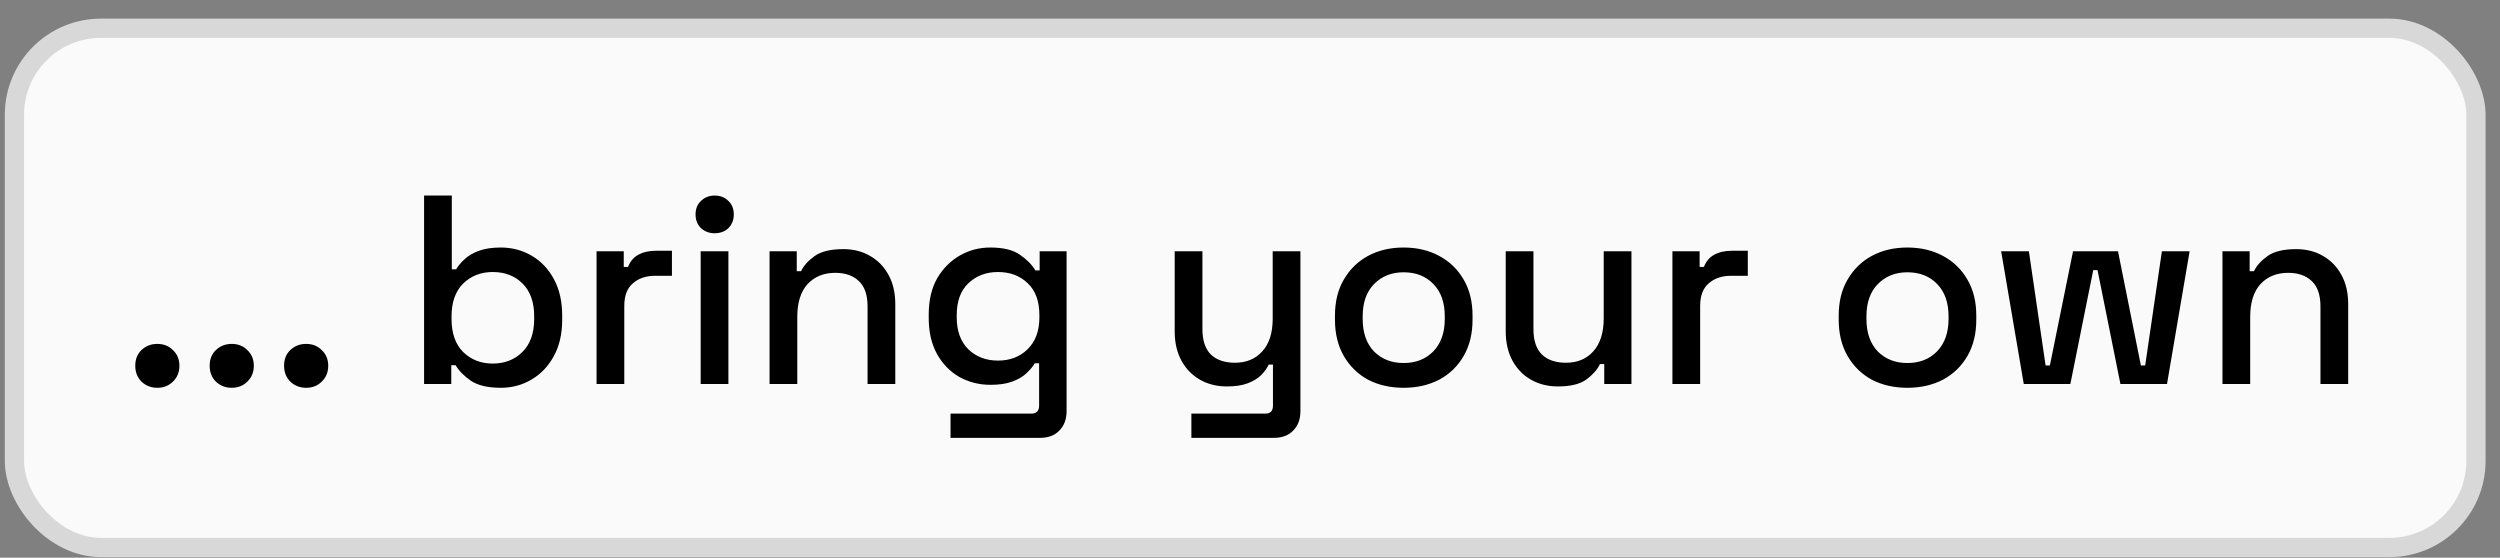
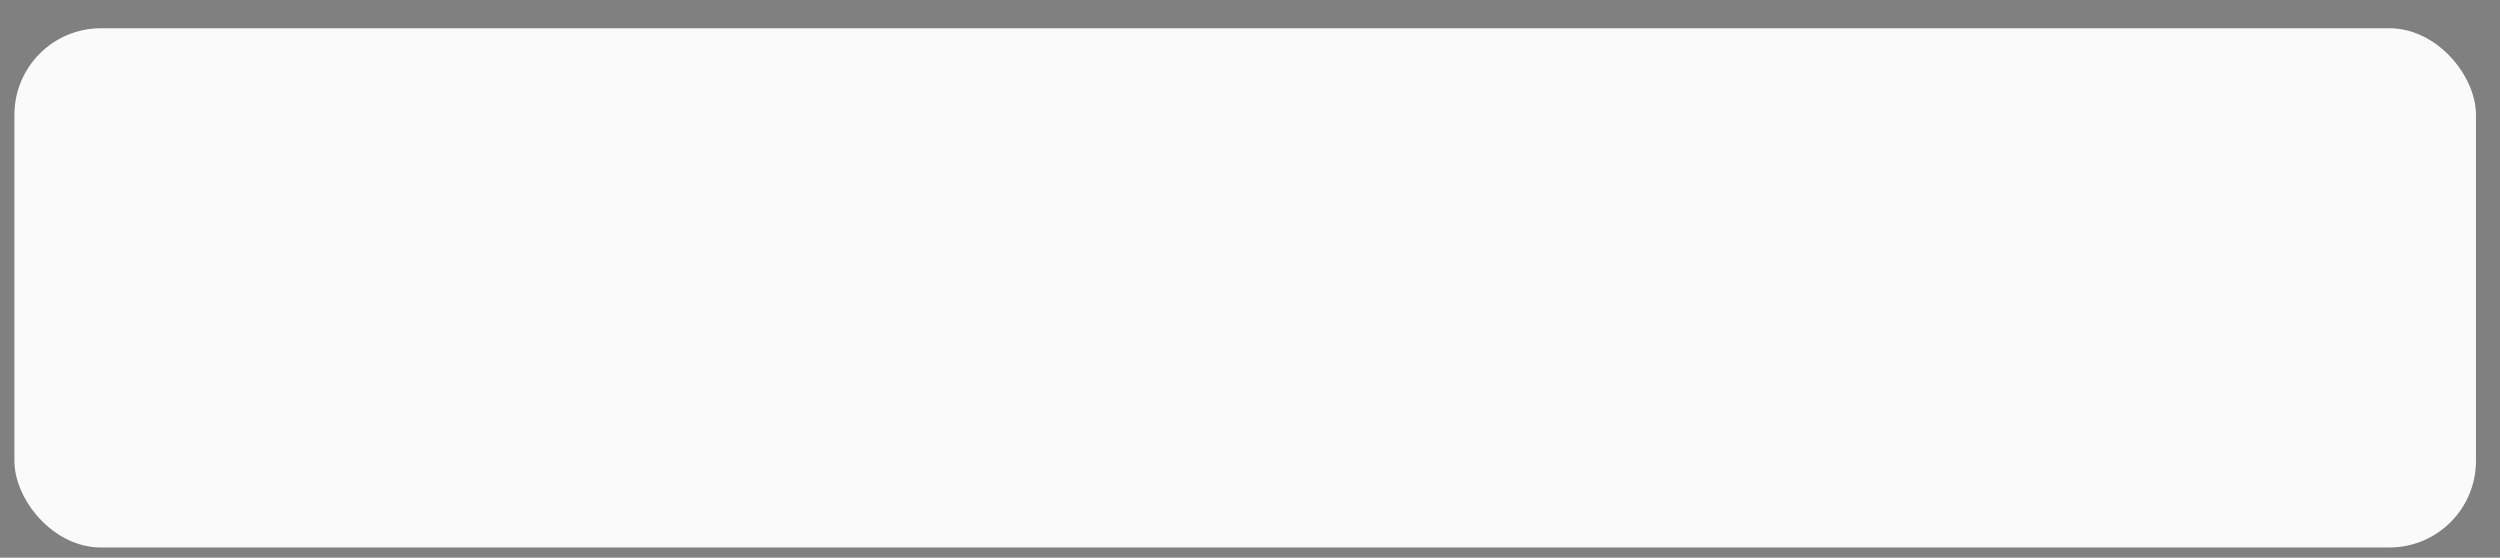
<svg xmlns="http://www.w3.org/2000/svg" width="130" height="29" viewBox="0 0 130 29" fill="none">
  <rect x="0" y="0" width="130" height="29" fill="#808080" stroke="none" />
  <rect x="0.75" y="1.469" width="128" height="27" rx="4.5" fill="#FAFAFA" />
-   <rect x="0.75" y="1.469" width="128" height="27" rx="4.5" stroke="#D8D8D8" />
-   <path d="M8.182 20.165C7.855 20.165 7.58 20.057 7.356 19.843C7.141 19.628 7.034 19.353 7.034 19.017C7.034 18.681 7.141 18.41 7.356 18.205C7.58 17.99 7.855 17.883 8.182 17.883C8.509 17.883 8.779 17.99 8.994 18.205C9.218 18.419 9.33 18.69 9.33 19.017C9.33 19.353 9.218 19.628 8.994 19.843C8.779 20.057 8.509 20.165 8.182 20.165ZM12.051 20.165C11.725 20.165 11.449 20.057 11.225 19.843C11.011 19.628 10.903 19.353 10.903 19.017C10.903 18.681 11.011 18.41 11.225 18.205C11.449 17.99 11.725 17.883 12.051 17.883C12.378 17.883 12.649 17.99 12.863 18.205C13.087 18.419 13.199 18.69 13.199 19.017C13.199 19.353 13.087 19.628 12.863 19.843C12.649 20.057 12.378 20.165 12.051 20.165ZM15.92 20.165C15.594 20.165 15.318 20.057 15.094 19.843C14.88 19.628 14.772 19.353 14.772 19.017C14.772 18.681 14.88 18.41 15.094 18.205C15.318 17.99 15.594 17.883 15.92 17.883C16.247 17.883 16.518 17.99 16.732 18.205C16.956 18.419 17.068 18.69 17.068 19.017C17.068 19.353 16.956 19.628 16.732 19.843C16.518 20.057 16.247 20.165 15.92 20.165ZM26.042 20.165C25.37 20.165 24.852 20.043 24.488 19.801C24.134 19.558 23.868 19.287 23.69 18.989H23.466V19.969H22.052V10.169H23.494V14.005H23.718C23.83 13.818 23.98 13.641 24.166 13.473C24.353 13.295 24.6 13.151 24.908 13.039C25.216 12.927 25.594 12.871 26.042 12.871C26.621 12.871 27.153 13.011 27.638 13.291C28.124 13.571 28.511 13.977 28.8 14.509C29.09 15.041 29.234 15.675 29.234 16.413V16.623C29.234 17.369 29.085 18.009 28.786 18.541C28.497 19.063 28.11 19.465 27.624 19.745C27.148 20.025 26.621 20.165 26.042 20.165ZM25.622 18.905C26.248 18.905 26.761 18.704 27.162 18.303C27.573 17.901 27.778 17.327 27.778 16.581V16.455C27.778 15.717 27.578 15.148 27.176 14.747C26.775 14.345 26.257 14.145 25.622 14.145C25.006 14.145 24.493 14.345 24.082 14.747C23.681 15.148 23.48 15.717 23.48 16.455V16.581C23.48 17.327 23.681 17.901 24.082 18.303C24.493 18.704 25.006 18.905 25.622 18.905ZM31.021 19.969V13.067H32.435V13.879H32.659C32.771 13.589 32.948 13.379 33.191 13.249C33.443 13.109 33.751 13.039 34.115 13.039H34.941V14.341H34.059C33.592 14.341 33.21 14.471 32.911 14.733C32.612 14.985 32.463 15.377 32.463 15.909V19.969H31.021ZM36.435 19.969V13.067H37.877V19.969H36.435ZM37.163 12.129C36.883 12.129 36.645 12.04 36.449 11.863C36.262 11.676 36.169 11.438 36.169 11.149C36.169 10.859 36.262 10.626 36.449 10.449C36.645 10.262 36.883 10.169 37.163 10.169C37.452 10.169 37.69 10.262 37.877 10.449C38.064 10.626 38.157 10.859 38.157 11.149C38.157 11.438 38.064 11.676 37.877 11.863C37.69 12.04 37.452 12.129 37.163 12.129ZM40.017 19.969V13.067H41.431V14.103H41.655C41.786 13.823 42.019 13.561 42.355 13.319C42.691 13.076 43.191 12.955 43.853 12.955C44.376 12.955 44.838 13.071 45.239 13.305C45.65 13.538 45.972 13.869 46.205 14.299C46.438 14.719 46.555 15.227 46.555 15.825V19.969H45.113V15.937C45.113 15.339 44.964 14.901 44.665 14.621C44.367 14.331 43.956 14.187 43.433 14.187C42.836 14.187 42.355 14.383 41.991 14.775C41.636 15.167 41.459 15.736 41.459 16.483V19.969H40.017ZM48.294 16.553V16.343C48.294 15.615 48.439 14.994 48.728 14.481C49.027 13.967 49.419 13.571 49.904 13.291C50.39 13.011 50.922 12.871 51.5 12.871C52.172 12.871 52.686 12.997 53.04 13.249C53.404 13.501 53.67 13.771 53.838 14.061H54.062V13.067H55.462V21.383C55.462 21.803 55.336 22.139 55.084 22.391C54.842 22.643 54.506 22.769 54.076 22.769H49.428V21.509H53.628C53.899 21.509 54.034 21.369 54.034 21.089V18.891H53.81C53.708 19.059 53.563 19.231 53.376 19.409C53.19 19.586 52.942 19.731 52.634 19.843C52.336 19.955 51.958 20.011 51.5 20.011C50.922 20.011 50.385 19.875 49.89 19.605C49.405 19.325 49.018 18.928 48.728 18.415C48.439 17.892 48.294 17.271 48.294 16.553ZM51.892 18.751C52.518 18.751 53.031 18.555 53.432 18.163C53.843 17.761 54.048 17.211 54.048 16.511V16.385C54.048 15.666 53.848 15.115 53.446 14.733C53.045 14.341 52.527 14.145 51.892 14.145C51.276 14.145 50.763 14.341 50.352 14.733C49.951 15.115 49.75 15.666 49.75 16.385V16.511C49.75 17.211 49.951 17.761 50.352 18.163C50.763 18.555 51.276 18.751 51.892 18.751ZM61.952 22.769V21.509H65.802C66.063 21.509 66.194 21.369 66.194 21.089V18.961H65.97C65.886 19.147 65.755 19.329 65.578 19.507C65.41 19.675 65.181 19.815 64.892 19.927C64.603 20.039 64.239 20.095 63.8 20.095C63.277 20.095 62.81 19.978 62.4 19.745C61.989 19.511 61.667 19.18 61.434 18.751C61.2 18.321 61.084 17.813 61.084 17.225V13.067H62.526V17.113C62.526 17.71 62.675 18.153 62.974 18.443C63.273 18.723 63.688 18.863 64.22 18.863C64.808 18.863 65.279 18.667 65.634 18.275C65.998 17.883 66.18 17.313 66.18 16.567V13.067H67.622V21.383C67.622 21.803 67.496 22.139 67.244 22.391C67.001 22.643 66.665 22.769 66.236 22.769H61.952ZM72.987 20.165C72.297 20.165 71.681 20.025 71.139 19.745C70.608 19.455 70.188 19.045 69.879 18.513C69.572 17.981 69.418 17.351 69.418 16.623V16.413C69.418 15.685 69.572 15.059 69.879 14.537C70.188 14.005 70.608 13.594 71.139 13.305C71.681 13.015 72.297 12.871 72.987 12.871C73.678 12.871 74.294 13.015 74.835 13.305C75.377 13.594 75.802 14.005 76.109 14.537C76.418 15.059 76.572 15.685 76.572 16.413V16.623C76.572 17.351 76.418 17.981 76.109 18.513C75.802 19.045 75.377 19.455 74.835 19.745C74.294 20.025 73.678 20.165 72.987 20.165ZM72.987 18.877C73.622 18.877 74.135 18.676 74.528 18.275C74.929 17.864 75.129 17.299 75.129 16.581V16.455C75.129 15.736 74.933 15.176 74.541 14.775C74.15 14.364 73.632 14.159 72.987 14.159C72.362 14.159 71.849 14.364 71.448 14.775C71.055 15.176 70.859 15.736 70.859 16.455V16.581C70.859 17.299 71.055 17.864 71.448 18.275C71.849 18.676 72.362 18.877 72.987 18.877ZM81.013 20.095C80.49 20.095 80.023 19.978 79.613 19.745C79.202 19.511 78.88 19.18 78.647 18.751C78.413 18.321 78.297 17.808 78.297 17.211V13.067H79.739V17.113C79.739 17.71 79.888 18.153 80.187 18.443C80.485 18.723 80.901 18.863 81.433 18.863C82.021 18.863 82.492 18.667 82.847 18.275C83.211 17.873 83.393 17.299 83.393 16.553V13.067H84.835V19.969H83.421V18.933H83.197C83.066 19.213 82.833 19.479 82.497 19.731C82.161 19.973 81.666 20.095 81.013 20.095ZM86.966 19.969V13.067H88.38V13.879H88.604C88.716 13.589 88.894 13.379 89.136 13.249C89.388 13.109 89.696 13.039 90.06 13.039H90.886V14.341H90.004C89.538 14.341 89.155 14.471 88.856 14.733C88.558 14.985 88.408 15.377 88.408 15.909V19.969H86.966ZM99.183 20.165C98.492 20.165 97.876 20.025 97.335 19.745C96.803 19.455 96.383 19.045 96.075 18.513C95.767 17.981 95.613 17.351 95.613 16.623V16.413C95.613 15.685 95.767 15.059 96.075 14.537C96.383 14.005 96.803 13.594 97.335 13.305C97.876 13.015 98.492 12.871 99.183 12.871C99.873 12.871 100.489 13.015 101.031 13.305C101.572 13.594 101.997 14.005 102.305 14.537C102.613 15.059 102.767 15.685 102.767 16.413V16.623C102.767 17.351 102.613 17.981 102.305 18.513C101.997 19.045 101.572 19.455 101.031 19.745C100.489 20.025 99.873 20.165 99.183 20.165ZM99.183 18.877C99.817 18.877 100.331 18.676 100.723 18.275C101.124 17.864 101.325 17.299 101.325 16.581V16.455C101.325 15.736 101.129 15.176 100.737 14.775C100.345 14.364 99.827 14.159 99.183 14.159C98.557 14.159 98.044 14.364 97.643 14.775C97.251 15.176 97.055 15.736 97.055 16.455V16.581C97.055 17.299 97.251 17.864 97.643 18.275C98.044 18.676 98.557 18.877 99.183 18.877ZM105.236 19.969L104.06 13.067H105.502L106.37 19.003H106.594L107.798 13.067H110.136L111.326 19.003H111.55L112.418 13.067H113.86L112.684 19.969H110.262L109.072 14.047H108.848L107.658 19.969H105.236ZM115.568 19.969V13.067H116.982V14.103H117.206C117.337 13.823 117.57 13.561 117.906 13.319C118.242 13.076 118.741 12.955 119.404 12.955C119.927 12.955 120.389 13.071 120.79 13.305C121.201 13.538 121.523 13.869 121.756 14.299C121.989 14.719 122.106 15.227 122.106 15.825V19.969H120.664V15.937C120.664 15.339 120.515 14.901 120.216 14.621C119.917 14.331 119.507 14.187 118.984 14.187C118.387 14.187 117.906 14.383 117.542 14.775C117.187 15.167 117.01 15.736 117.01 16.483V19.969H115.568Z" fill="black" />
</svg>